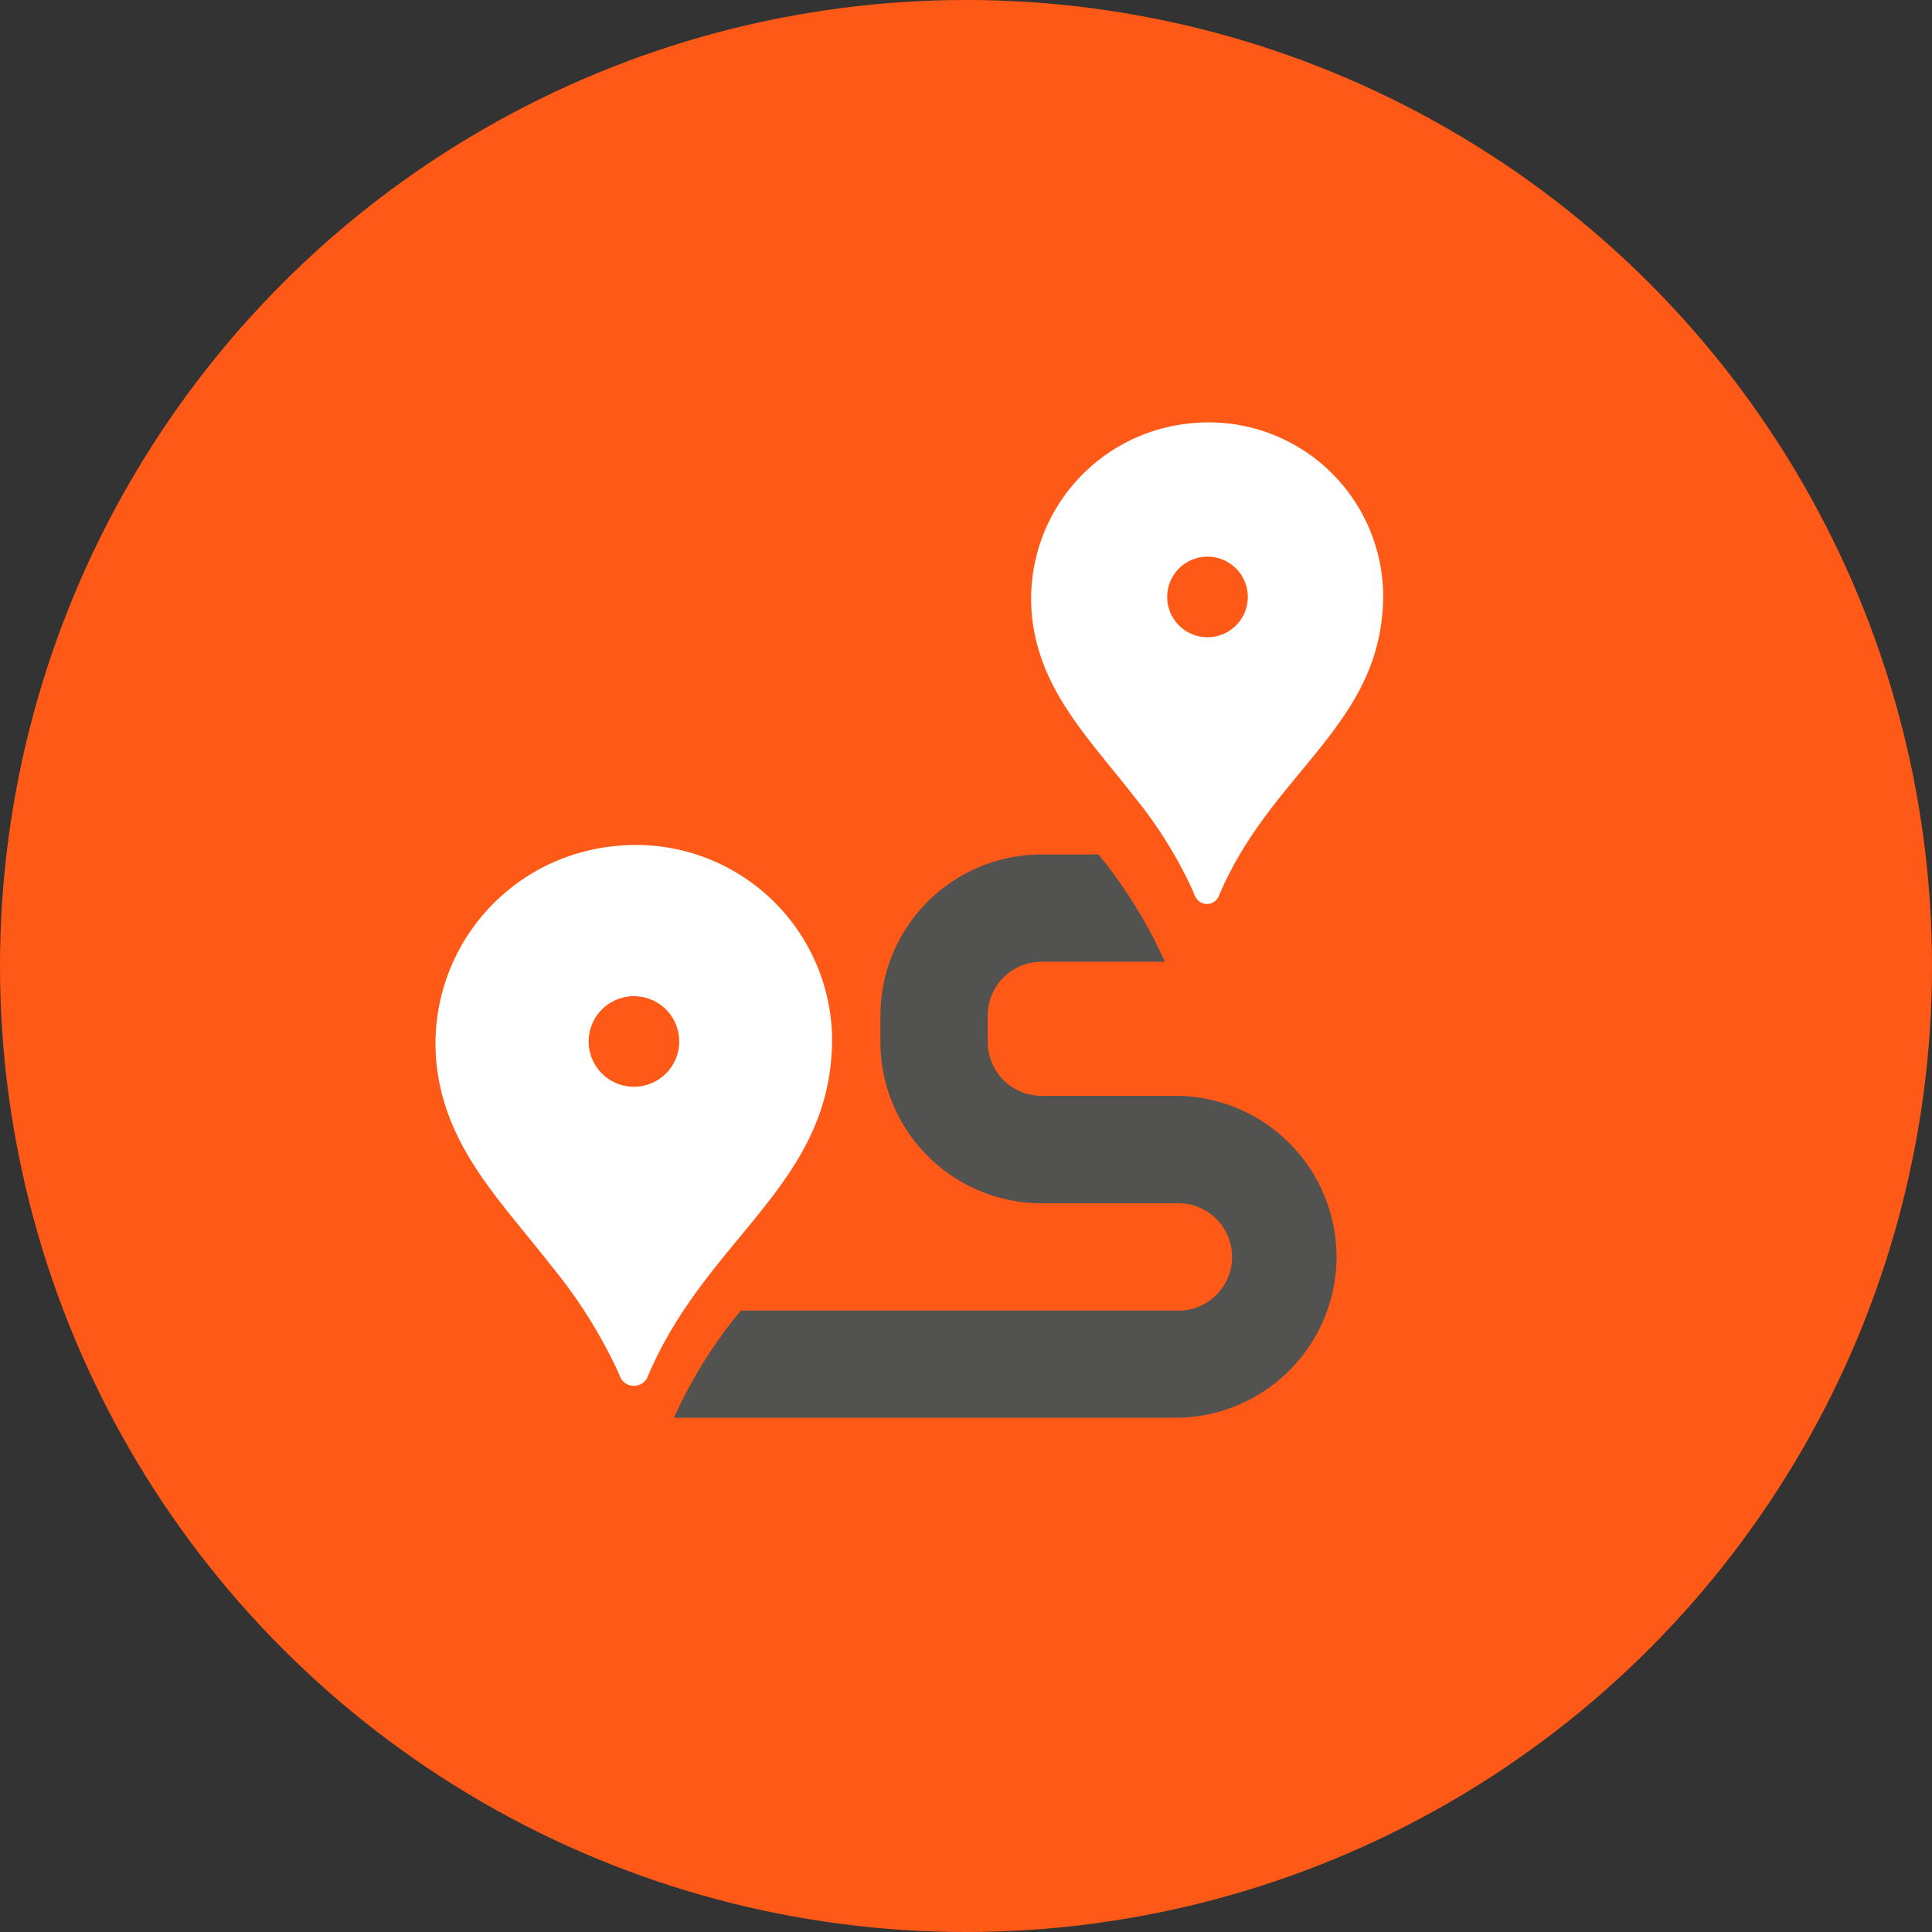
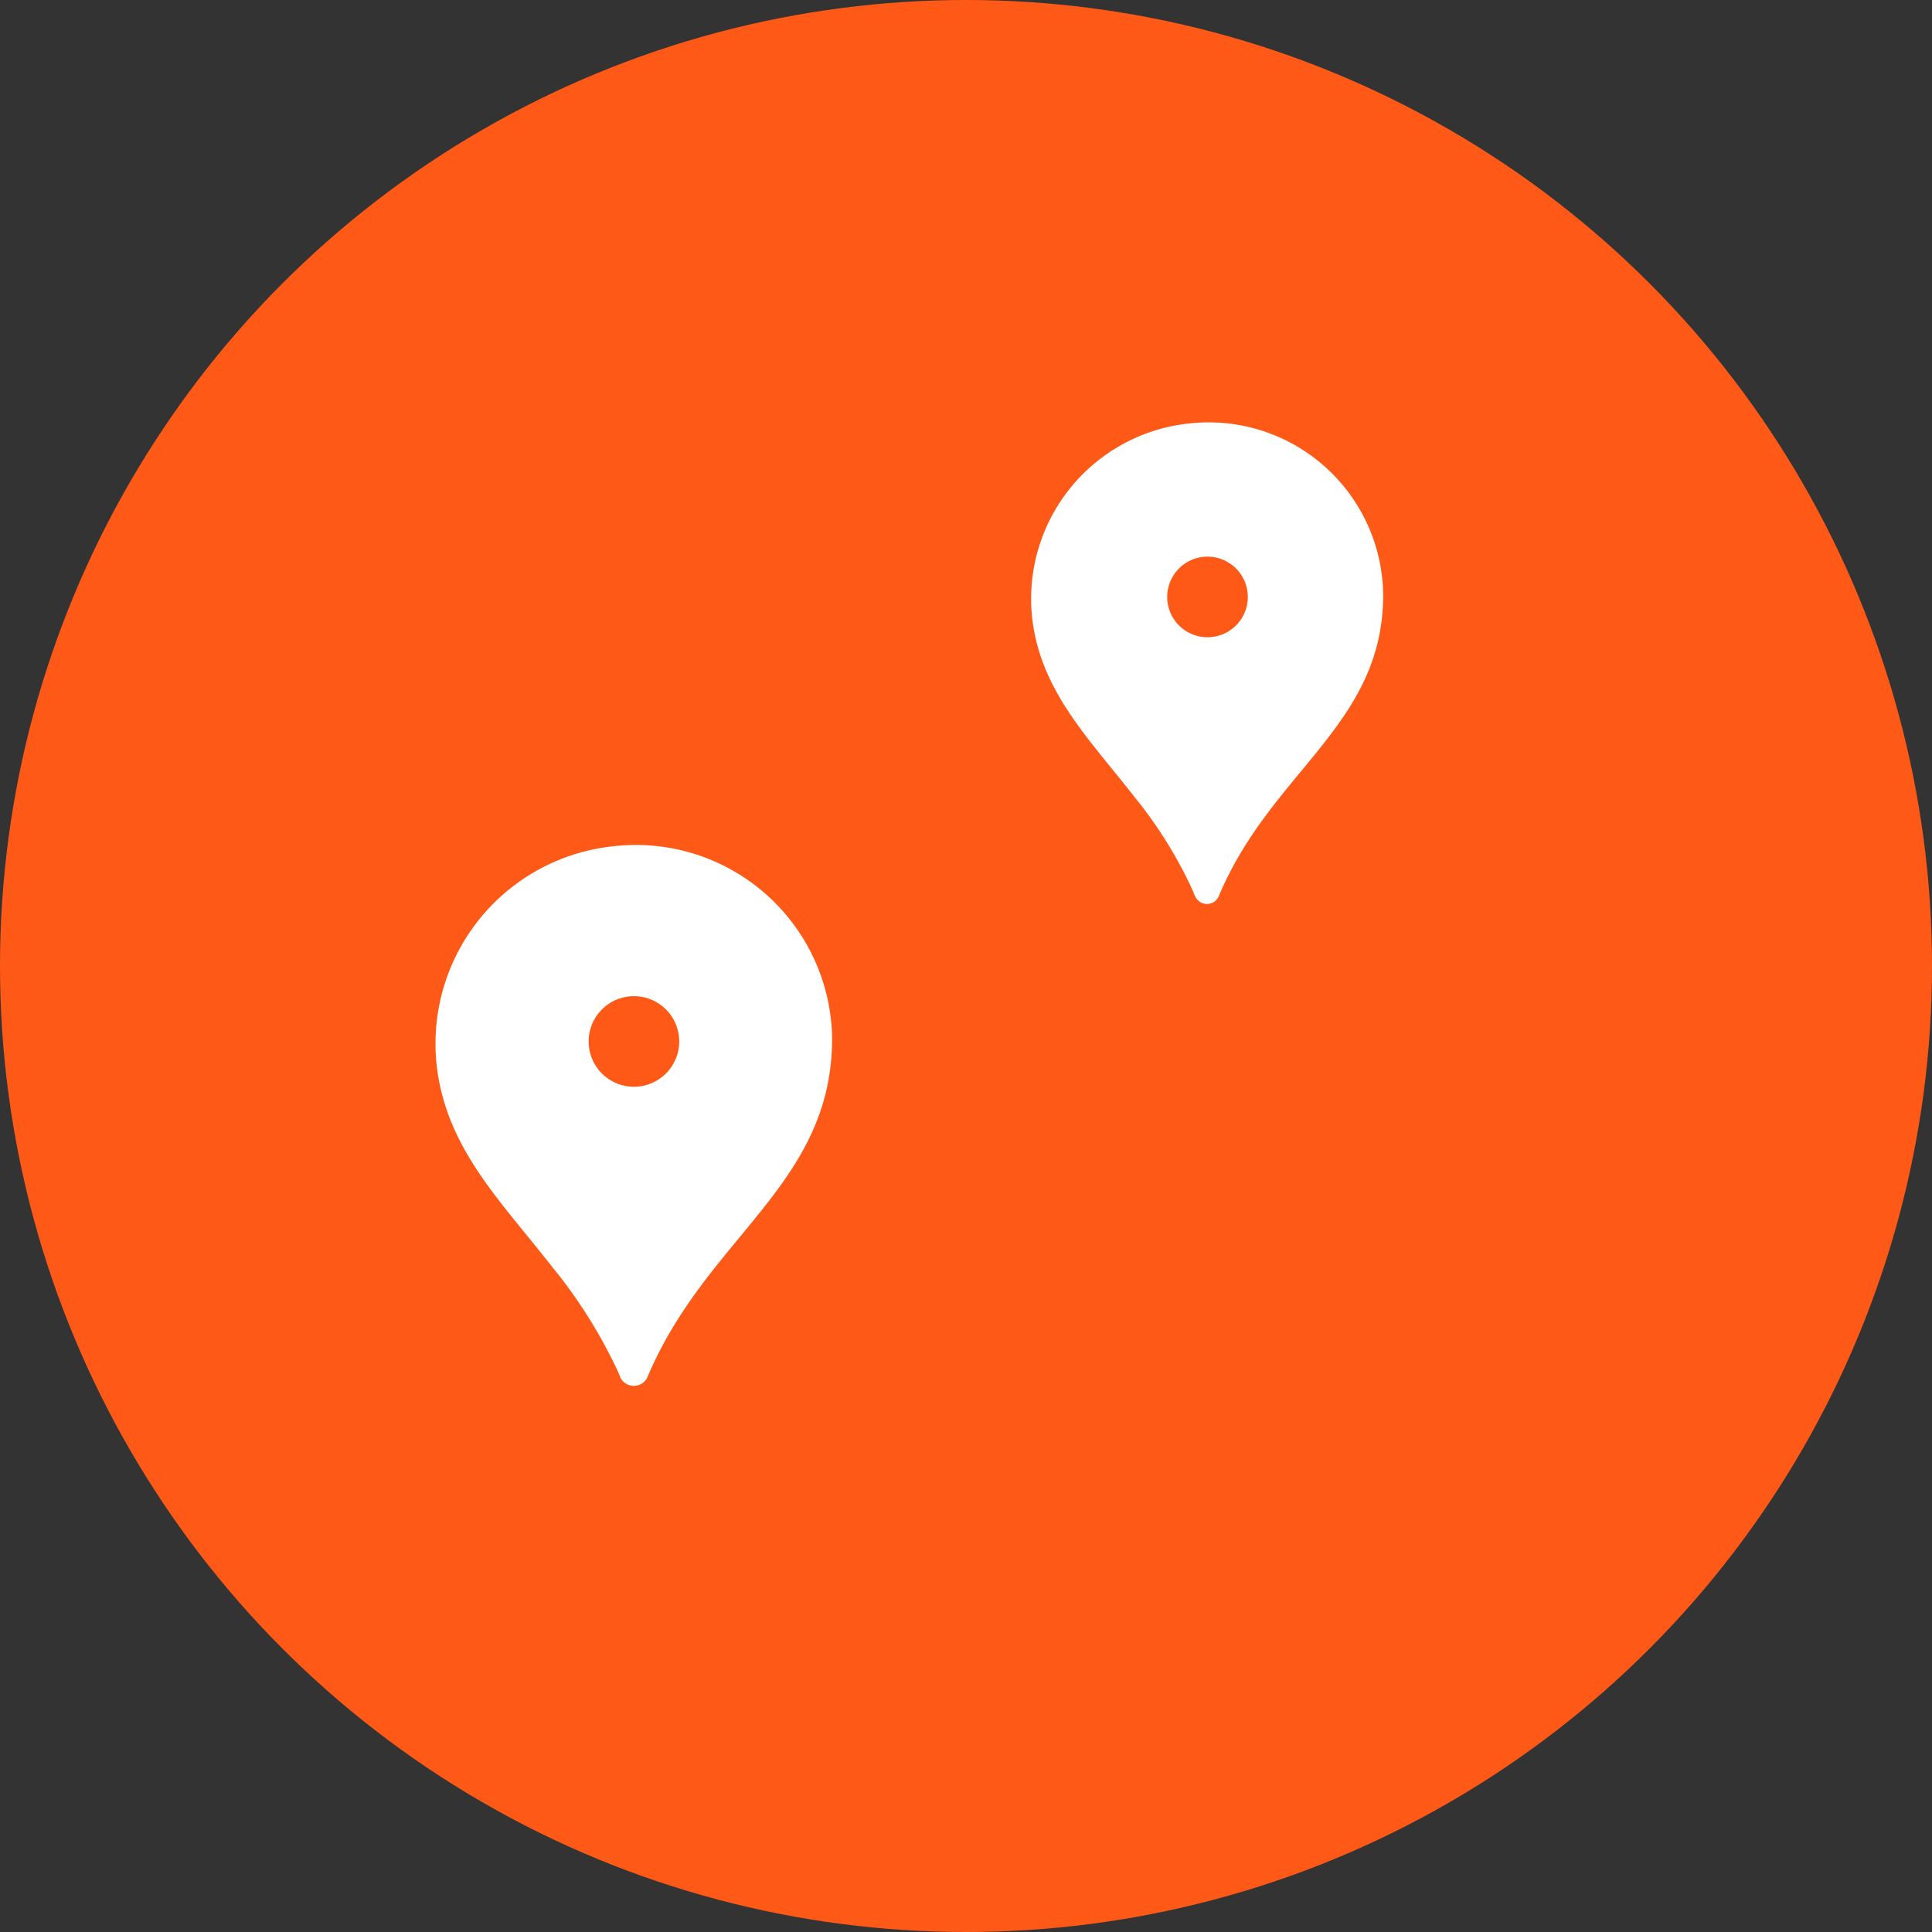
<svg xmlns="http://www.w3.org/2000/svg" id="Capa_1" data-name="Capa 1" viewBox="0 0 128 128">
  <rect x="0" y="0" width="128" height="128" fill="#333333" stroke="none" />
  <title>icon-regional</title>
  <circle cx="64" cy="64" r="64" style="fill:#ff5917" />
-   <path d="M88.55,83.27A10.68,10.68,0,0,1,77.88,93.93H44.65a31.18,31.18,0,0,1,4.43-7.1h28.8a3.56,3.56,0,1,0,0-7.11H69A10.69,10.69,0,0,1,58.33,69.05V67.27A10.68,10.68,0,0,1,69,56.61h3.78a32.22,32.22,0,0,1,4.4,7.11H69a3.56,3.56,0,0,0-3.56,3.55v1.78A3.56,3.56,0,0,0,69,72.6h8.88A10.69,10.69,0,0,1,88.55,83.27Z" style="fill:#525251" />
  <path d="M78.84,28.05A11.68,11.68,0,0,0,68.5,41.74c.8,4.41,3.81,7.4,6.67,11.07a28.82,28.82,0,0,1,3.91,6.32c0,.09.07.18.11.26a.85.85,0,0,0,1.55,0c3.49-8.35,10.9-11.34,10.9-20A11.56,11.56,0,0,0,78.84,28.05Zm-1.51,11.5A2.67,2.67,0,1,1,80,42.22,2.67,2.67,0,0,1,77.33,39.55Z" style="fill:#fff" />
  <path d="M40.7,56.06A13.15,13.15,0,0,0,29.06,71.47c.9,5,4.29,8.32,7.51,12.45A32.69,32.69,0,0,1,41,91l.12.3a1,1,0,0,0,1.75,0c3.92-9.4,12.26-12.77,12.26-22.52A13,13,0,0,0,40.7,56.06ZM39,69a3,3,0,1,1,3,3A3,3,0,0,1,39,69Z" style="fill:#fff" />
</svg>